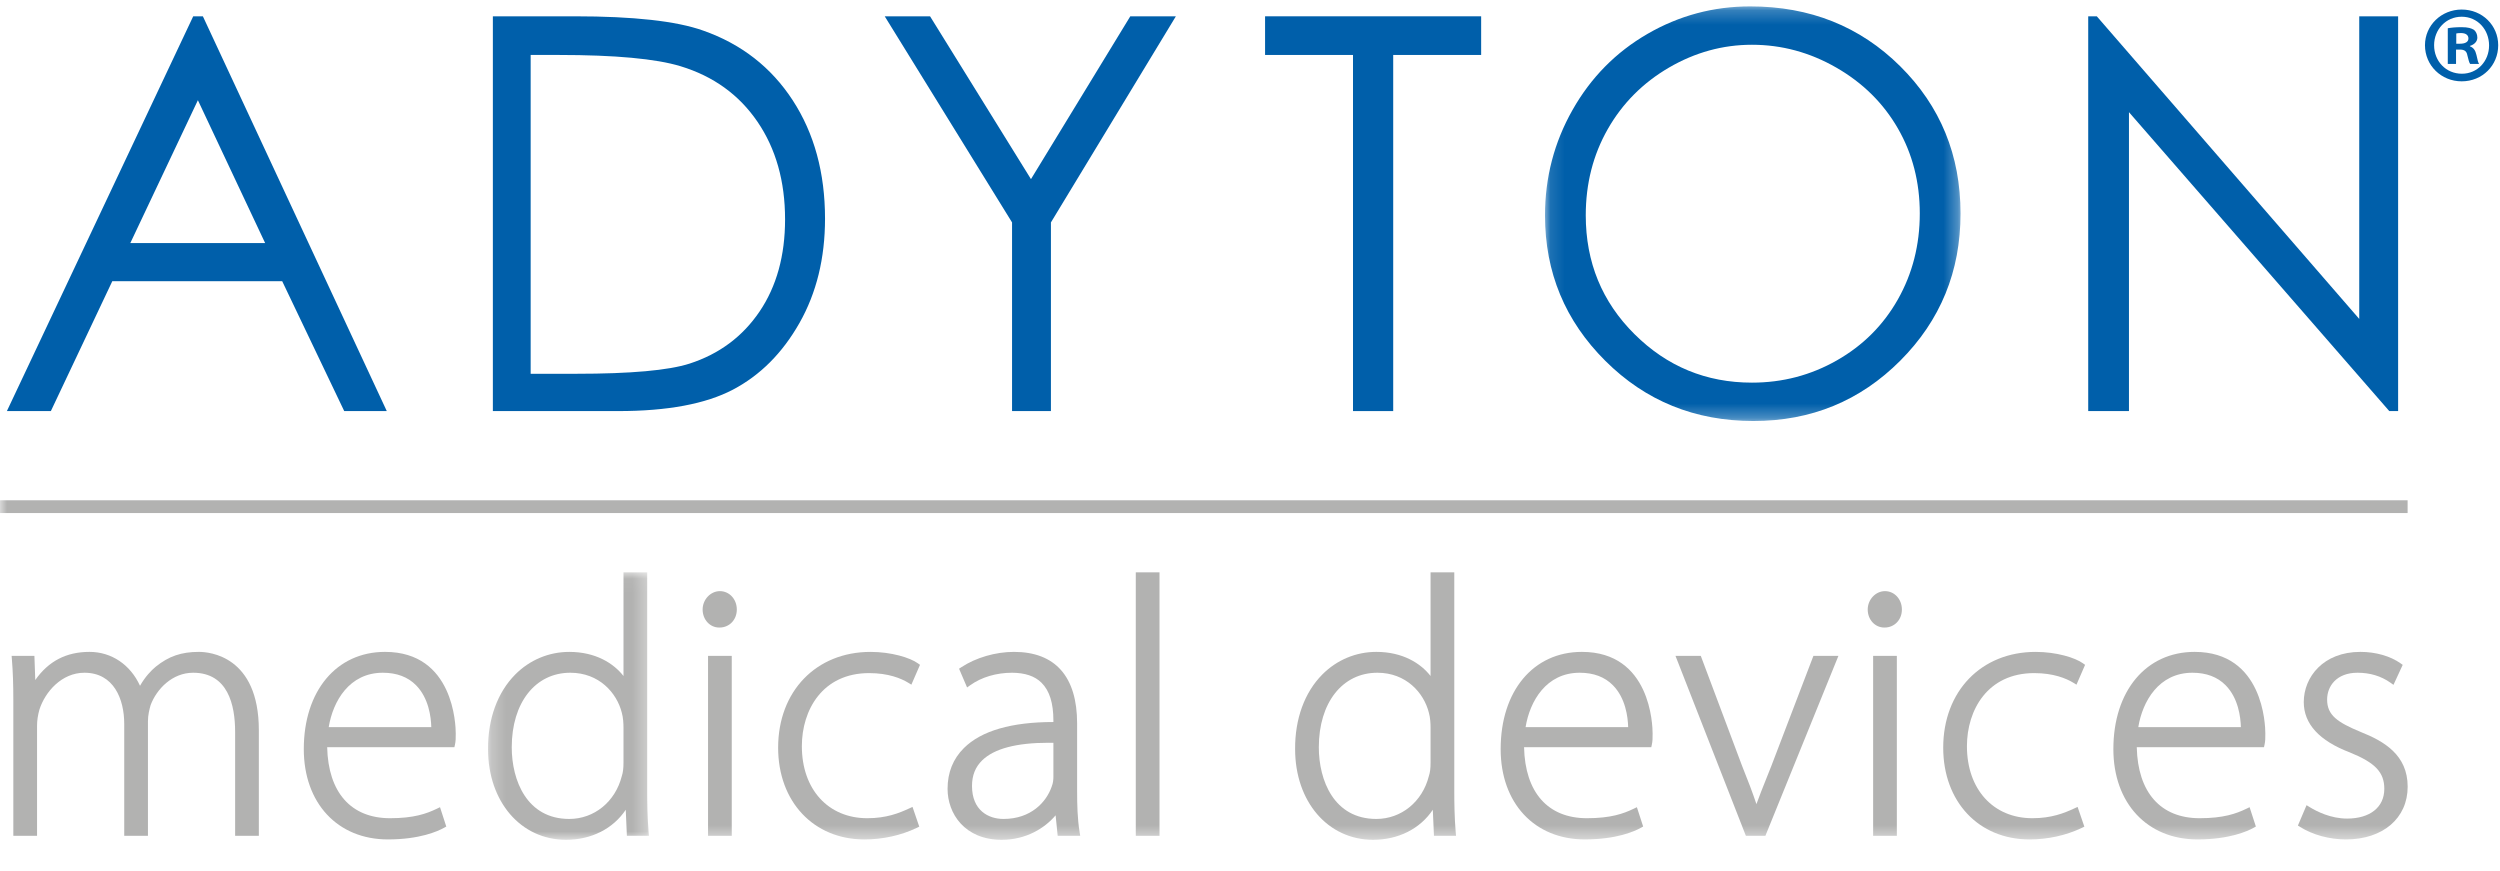
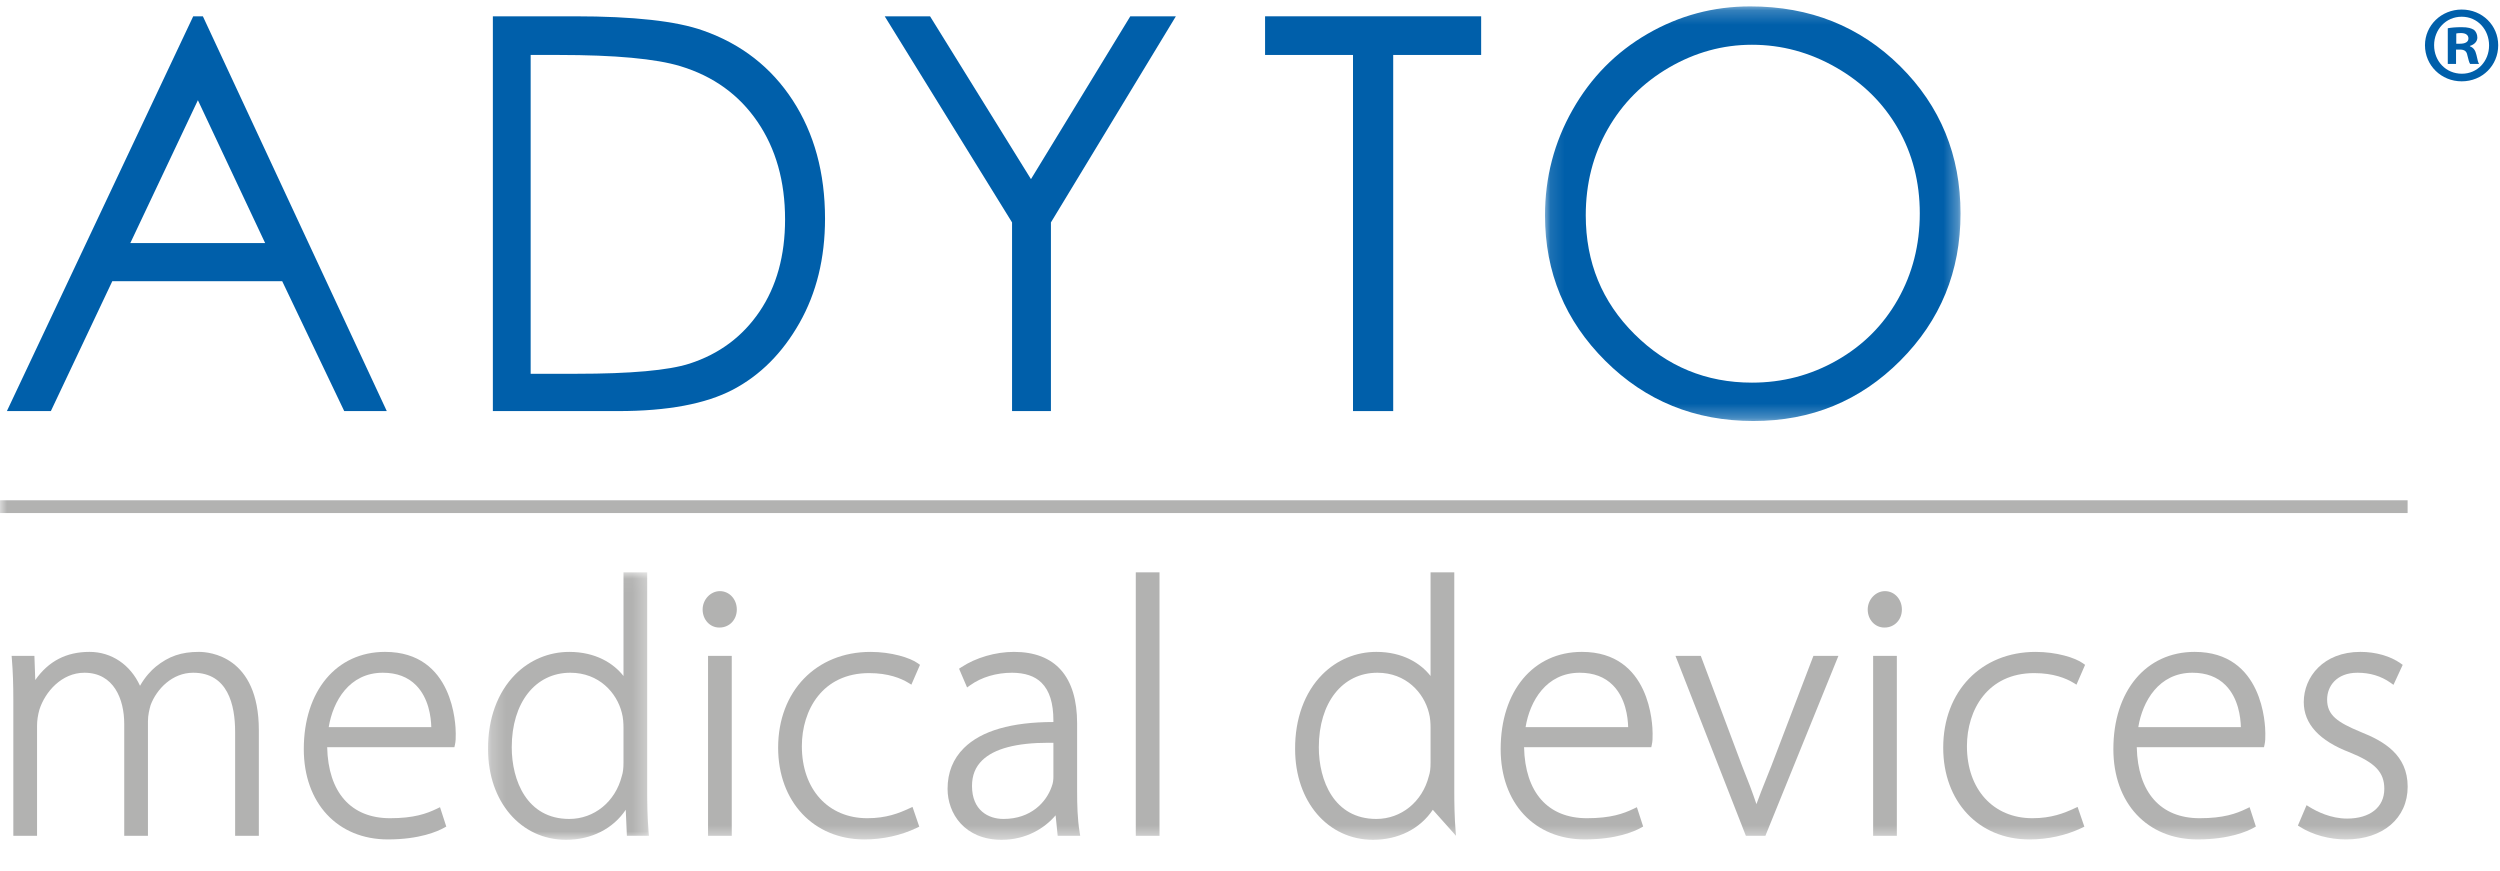
<svg xmlns="http://www.w3.org/2000/svg" xmlns:xlink="http://www.w3.org/1999/xlink" width="178px" height="62px" viewBox="0 0 178 62">
  <title>logo</title>
  <defs>
    <polygon id="path-1" points="0.116 0.207 29.702 0.207 29.702 29.728 0.116 29.728" />
    <polygon id="path-3" points="0.238 0.048 11.695 0.048 11.695 19.091 0.238 19.091" />
    <polygon id="path-5" points="0 59.545 177.872 59.545 177.872 0.207 0 0.207" />
  </defs>
  <g id="Page-1" stroke="none" stroke-width="1" fill="none" fill-rule="evenodd">
    <g id="Adyton-uvod_V1" transform="translate(-324, -24)">
      <g id="logo" transform="translate(324, 24)">
        <path d="M14.445,1.161 L27.538,29.268 L24.508,29.268 L20.092,20.02 L7.996,20.02 L3.622,29.268 L0.491,29.268 L13.757,1.161 L14.445,1.161 Z M14.09,7.134 L9.278,17.307 L18.878,17.307 L14.09,7.134 Z" id="Fill-1" fill="#005FAA" />
        <g id="Group-38" transform="translate(0, 0.248)">
          <path d="M35.092,29.021 L35.092,0.913 L40.914,0.913 C45.113,0.913 48.16,1.251 50.058,1.927 C52.779,2.881 54.909,4.538 56.442,6.894 C57.976,9.252 58.742,12.061 58.742,15.321 C58.742,18.136 58.134,20.613 56.919,22.754 C55.705,24.894 54.126,26.473 52.186,27.494 C50.244,28.512 47.525,29.021 44.025,29.021 L35.092,29.021 Z M37.783,26.365 L41.028,26.365 C44.91,26.365 47.601,26.123 49.103,25.639 C51.215,24.953 52.876,23.715 54.085,21.927 C55.294,20.137 55.897,17.952 55.897,15.369 C55.897,12.658 55.242,10.341 53.932,8.419 C52.62,6.497 50.795,5.18 48.454,4.467 C46.698,3.933 43.803,3.665 39.769,3.665 L37.783,3.665 L37.783,26.365 Z" id="Fill-2" fill="#005FAA" />
          <polygon id="Fill-4" fill="#005FAA" points="62.992 0.913 66.22 0.913 73.405 12.506 80.477 0.913 83.722 0.913 74.826 15.588 74.826 29.021 72.058 29.021 72.058 15.588" />
          <polygon id="Fill-6" fill="#005FAA" points="90.073 3.665 90.073 0.913 105.458 0.913 105.458 3.665 99.196 3.665 99.196 29.021 96.334 29.021 96.334 3.665" />
          <g id="Group-10" transform="translate(109.888, 0)">
            <mask id="mask-2" fill="white">
              <use xlink:href="#path-1" />
            </mask>
            <g id="Clip-9" />
            <path d="M14.728,0.207 C18.98,0.207 22.54,1.627 25.405,4.468 C28.269,7.309 29.702,10.804 29.702,14.958 C29.702,19.072 28.274,22.563 25.414,25.429 C22.556,28.295 19.07,29.728 14.957,29.728 C10.794,29.728 7.279,28.303 4.414,25.447 C1.547,22.595 0.116,19.142 0.116,15.092 C0.116,12.391 0.768,9.889 2.075,7.583 C3.378,5.277 5.158,3.47 7.413,2.165 C9.666,0.86 12.105,0.207 14.728,0.207 M14.852,2.939 C12.775,2.939 10.806,3.48 8.943,4.564 C7.084,5.649 5.631,7.109 4.585,8.944 C3.54,10.78 3.018,12.826 3.018,15.082 C3.018,18.423 4.173,21.243 6.488,23.543 C8.8,25.844 11.589,26.996 14.852,26.996 C17.032,26.996 19.048,26.466 20.902,25.408 C22.759,24.35 24.203,22.904 25.242,21.068 C26.28,19.231 26.801,17.193 26.801,14.949 C26.801,12.717 26.28,10.699 25.242,8.896 C24.203,7.091 22.741,5.649 20.855,4.564 C18.968,3.48 16.967,2.939 14.852,2.939" id="Fill-8" fill="#005FAA" mask="url(#mask-2)" />
          </g>
-           <polygon id="Fill-11" fill="#005FAA" points="148.681 29.021 148.681 0.913 149.292 0.913 167.978 22.46 167.978 0.913 170.746 0.913 170.746 29.021 170.117 29.021 151.582 7.738 151.582 29.021" />
          <path d="M174.886,2.864 L175.164,2.864 C175.489,2.864 175.752,2.756 175.752,2.493 C175.752,2.26 175.582,2.105 175.211,2.105 C175.056,2.105 174.948,2.12 174.886,2.136 L174.886,2.864 Z M174.87,4.304 L174.282,4.304 L174.282,1.764 C174.514,1.718 174.839,1.687 175.257,1.687 C175.737,1.687 175.953,1.764 176.139,1.873 C176.278,1.981 176.387,2.183 176.387,2.43 C176.387,2.709 176.17,2.926 175.86,3.019 L175.86,3.05 C176.108,3.143 176.247,3.328 176.324,3.669 C176.402,4.057 176.448,4.211 176.511,4.304 L175.876,4.304 C175.799,4.211 175.752,3.979 175.675,3.685 C175.628,3.406 175.474,3.282 175.149,3.282 L174.87,3.282 L174.87,4.304 Z M173.308,2.972 C173.308,4.103 174.143,5.001 175.288,5.001 C176.402,5.001 177.222,4.103 177.222,2.988 C177.222,1.857 176.402,0.943 175.273,0.943 C174.143,0.943 173.308,1.857 173.308,2.972 L173.308,2.972 Z M177.872,2.972 C177.872,4.413 176.742,5.543 175.273,5.543 C173.818,5.543 172.658,4.413 172.658,2.972 C172.658,1.563 173.818,0.432 175.273,0.432 C176.742,0.432 177.872,1.563 177.872,2.972 L177.872,2.972 Z" id="Fill-13" fill="#005FAA" />
          <path d="M14.165,46.166 C12.909,46.166 12.018,46.472 11.087,47.223 C10.769,47.488 10.34,47.927 9.969,48.581 C9.287,47.081 7.943,46.166 6.372,46.166 C4.723,46.166 3.454,46.823 2.511,48.171 L2.45,46.45 L0.828,46.45 L0.847,46.695 C0.921,47.627 0.949,48.452 0.949,49.638 L0.949,59.262 L2.638,59.262 L2.638,51.414 C2.638,51.051 2.696,50.665 2.807,50.274 C3.213,49.011 4.389,47.651 6.012,47.651 C8.101,47.651 8.845,49.528 8.845,51.286 L8.845,59.262 L10.534,59.262 L10.534,51.105 C10.534,50.66 10.636,50.266 10.725,49.95 C11.159,48.806 12.264,47.651 13.753,47.651 C16.223,47.651 16.741,49.936 16.741,51.852 L16.741,59.262 L18.43,59.262 L18.43,51.749 C18.43,46.436 14.877,46.166 14.165,46.166" id="Fill-15" fill="#B2B2B1" />
          <path d="M27.258,47.651 C28.246,47.651 29.042,47.951 29.624,48.543 C30.526,49.459 30.69,50.804 30.708,51.522 L23.405,51.522 C23.705,49.681 24.868,47.651 27.258,47.651 M27.413,46.166 C23.954,46.166 21.63,48.948 21.63,53.088 C21.63,56.935 24.036,59.519 27.618,59.519 C29.881,59.519 31.165,58.942 31.612,58.693 L31.775,58.602 L31.329,57.224 L31.095,57.337 C30.37,57.686 29.466,58.009 27.773,58.009 C24.99,58.009 23.368,56.171 23.295,52.954 L32.352,52.954 L32.392,52.776 C32.449,52.52 32.449,52.317 32.449,51.98 C32.449,51.385 32.308,46.166 27.413,46.166" id="Fill-17" fill="#B2B2B1" />
          <g id="Group-21" transform="translate(34.51, 40.455)">
            <mask id="mask-4" fill="white">
              <use xlink:href="#path-3" />
            </mask>
            <g id="Clip-20" />
            <path d="M6.02,17.606 C2.999,17.606 1.926,14.858 1.926,12.504 C1.926,9.33 3.603,7.196 6.097,7.196 C8.138,7.196 9.408,8.622 9.763,10.044 C9.862,10.391 9.883,10.817 9.883,11.114 L9.883,13.586 C9.883,14.011 9.848,14.298 9.761,14.56 C9.3,16.382 7.797,17.606 6.02,17.606 M11.571,15.722 L11.571,0.048 L9.883,0.048 L9.883,7.429 C9.175,6.52 7.891,5.712 6.02,5.712 C4.572,5.712 3.206,6.284 2.176,7.321 C0.912,8.594 0.224,10.481 0.238,12.633 C0.238,16.375 2.572,19.091 5.789,19.091 C7.597,19.091 9.139,18.304 10.043,16.953 L10.124,18.808 L11.695,18.808 L11.673,18.561 C11.585,17.554 11.571,16.35 11.571,15.722" id="Fill-19" fill="#B2B2B1" mask="url(#mask-4)" />
          </g>
          <path d="M51.257,41.841 C50.59,41.841 50.027,42.44 50.027,43.15 C50.027,43.869 50.545,44.433 51.206,44.433 L51.231,44.433 C51.933,44.433 52.461,43.881 52.461,43.15 C52.461,42.416 51.932,41.841 51.257,41.841" id="Fill-22" fill="#B2B2B1" />
          <mask id="mask-6" fill="white">
            <use xlink:href="#path-5" />
          </mask>
          <g id="Clip-25" />
          <polygon id="Fill-24" fill="#B2B2B1" mask="url(#mask-6)" points="50.413 59.262 52.101 59.262 52.101 46.45 50.413 46.45" />
          <path d="M61.88,47.677 C63.252,47.677 64.153,48.051 64.668,48.364 L64.89,48.5 L65.504,47.089 L65.356,46.982 C64.796,46.577 63.457,46.167 61.983,46.167 C58.109,46.167 55.403,48.97 55.403,52.985 C55.403,56.833 57.929,59.52 61.546,59.52 C62.856,59.52 64.144,59.236 65.27,58.699 L65.452,58.612 L64.971,57.204 L64.742,57.309 C64.01,57.648 63.113,58.009 61.751,58.009 C58.964,58.009 57.092,55.949 57.092,52.882 C57.092,50.291 58.572,47.677 61.88,47.677" id="Fill-26" fill="#B2B2B1" mask="url(#mask-6)" />
          <path d="M71.449,58.061 C70.365,58.061 69.207,57.445 69.207,55.714 C69.207,54.96 69.445,54.362 69.934,53.886 C70.787,53.056 72.372,52.637 74.652,52.637 C74.767,52.637 74.884,52.638 75.002,52.64 L75.002,55.07 C75.002,55.244 74.983,55.5 74.886,55.743 C74.505,56.864 73.402,58.061 71.449,58.061 M76.691,56.1 L76.691,51.26 C76.691,47.928 75.136,46.166 72.195,46.166 C70.883,46.166 69.481,46.575 68.443,47.26 L68.285,47.364 L68.856,48.699 L69.086,48.536 C69.884,47.965 70.942,47.651 72.068,47.651 C72.973,47.659 73.672,47.882 74.154,48.361 C74.725,48.927 75.002,49.808 75.002,51.054 L75.002,51.16 C72.015,51.161 69.871,51.784 68.631,53.013 C67.858,53.779 67.467,54.756 67.467,55.92 C67.467,57.666 68.673,59.546 71.32,59.546 C73.077,59.546 74.397,58.706 75.159,57.802 L75.308,59.262 L76.911,59.262 L76.868,58.999 C76.713,58.037 76.691,57.037 76.691,56.1" id="Fill-27" fill="#B2B2B1" mask="url(#mask-6)" />
          <polygon id="Fill-28" fill="#B2B2B1" mask="url(#mask-6)" points="80.868 59.262 82.557 59.262 82.557 40.503 80.868 40.503" />
-           <path d="M97.994,58.061 C94.973,58.061 93.9,55.312 93.9,52.959 C93.9,49.784 95.576,47.651 98.071,47.651 C100.112,47.651 101.381,49.077 101.736,50.498 C101.836,50.846 101.856,51.272 101.856,51.569 L101.856,54.04 C101.856,54.466 101.821,54.752 101.734,55.014 C101.274,56.837 99.77,58.061 97.994,58.061 M103.545,56.177 L103.545,40.502 L101.856,40.502 L101.856,47.883 C101.148,46.974 99.864,46.166 97.994,46.166 C96.545,46.166 95.18,46.738 94.149,47.776 C92.886,49.048 92.198,50.935 92.212,53.088 C92.212,56.83 94.546,59.546 97.762,59.546 C99.571,59.546 101.113,58.758 102.016,57.408 L102.098,59.262 L103.669,59.262 L103.647,59.015 C103.558,58.008 103.545,56.805 103.545,56.177" id="Fill-29" fill="#B2B2B1" mask="url(#mask-6)" />
+           <path d="M97.994,58.061 C94.973,58.061 93.9,55.312 93.9,52.959 C93.9,49.784 95.576,47.651 98.071,47.651 C100.112,47.651 101.381,49.077 101.736,50.498 C101.836,50.846 101.856,51.272 101.856,51.569 L101.856,54.04 C101.856,54.466 101.821,54.752 101.734,55.014 C101.274,56.837 99.77,58.061 97.994,58.061 M103.545,56.177 L103.545,40.502 L101.856,40.502 L101.856,47.883 C101.148,46.974 99.864,46.166 97.994,46.166 C96.545,46.166 95.18,46.738 94.149,47.776 C92.886,49.048 92.198,50.935 92.212,53.088 C92.212,56.83 94.546,59.546 97.762,59.546 C99.571,59.546 101.113,58.758 102.016,57.408 L103.669,59.262 L103.647,59.015 C103.558,58.008 103.545,56.805 103.545,56.177" id="Fill-29" fill="#B2B2B1" mask="url(#mask-6)" />
          <path d="M112.475,47.651 C113.463,47.651 114.259,47.951 114.841,48.543 C115.743,49.459 115.907,50.804 115.925,51.522 L108.622,51.522 C108.922,49.681 110.085,47.651 112.475,47.651 M112.63,46.166 C109.171,46.166 106.847,48.948 106.847,53.088 C106.847,56.935 109.254,59.519 112.835,59.519 C115.098,59.519 116.382,58.942 116.829,58.693 L116.993,58.602 L116.546,57.224 L116.312,57.337 C115.587,57.686 114.683,58.009 112.99,58.009 C110.208,58.009 108.585,56.171 108.513,52.954 L117.57,52.954 L117.61,52.776 C117.666,52.52 117.666,52.317 117.666,51.98 C117.666,51.385 117.525,46.166 112.63,46.166" id="Fill-30" fill="#B2B2B1" mask="url(#mask-6)" />
          <path d="M126.128,54.266 C126,54.593 125.873,54.912 125.747,55.224 C125.5,55.841 125.264,56.432 125.058,57.006 C124.786,56.196 124.465,55.343 124.031,54.269 L121.096,46.45 L119.294,46.45 L124.25,59.118 L124.307,59.262 L125.695,59.262 L130.895,46.45 L129.115,46.45 L126.128,54.266 Z" id="Fill-31" fill="#B2B2B1" mask="url(#mask-6)" />
          <polygon id="Fill-32" fill="#B2B2B1" mask="url(#mask-6)" points="133.367 59.262 135.055 59.262 135.055 46.45 133.367 46.45" />
          <path d="M134.211,41.841 C133.544,41.841 132.981,42.44 132.981,43.15 C132.981,43.869 133.499,44.433 134.16,44.433 L134.185,44.433 C134.886,44.433 135.415,43.881 135.415,43.15 C135.415,42.416 134.886,41.841 134.211,41.841" id="Fill-33" fill="#B2B2B1" mask="url(#mask-6)" />
          <path d="M144.834,47.677 C146.206,47.677 147.108,48.051 147.623,48.364 L147.845,48.5 L148.458,47.089 L148.31,46.982 C147.75,46.577 146.411,46.167 144.937,46.167 C141.063,46.167 138.357,48.97 138.357,52.985 C138.357,56.833 140.883,59.52 144.5,59.52 C145.81,59.52 147.098,59.236 148.224,58.699 L148.406,58.612 L147.925,57.204 L147.697,57.309 C146.963,57.648 146.068,58.009 144.706,58.009 C141.918,58.009 140.046,55.949 140.046,52.882 C140.046,50.291 141.526,47.677 144.834,47.677" id="Fill-34" fill="#B2B2B1" mask="url(#mask-6)" />
          <path d="M156.101,47.651 C157.088,47.651 157.884,47.951 158.466,48.543 C159.368,49.459 159.532,50.804 159.55,51.522 L152.247,51.522 C152.547,49.681 153.71,47.651 156.101,47.651 M156.255,46.166 C152.796,46.166 150.472,48.948 150.472,53.088 C150.472,56.935 152.879,59.519 156.461,59.519 C158.723,59.519 160.007,58.942 160.455,58.693 L160.618,58.602 L160.171,57.224 L159.937,57.337 C159.212,57.686 158.308,58.009 156.615,58.009 C153.833,58.009 152.21,56.171 152.138,52.954 L161.195,52.954 L161.235,52.776 C161.292,52.52 161.292,52.317 161.292,51.98 C161.292,51.385 161.15,46.166 156.255,46.166" id="Fill-35" fill="#B2B2B1" mask="url(#mask-6)" />
          <path d="M168.097,51.874 C166.433,51.182 165.691,50.684 165.691,49.56 C165.691,48.61 166.36,47.651 167.856,47.651 C168.745,47.651 169.532,47.888 170.194,48.356 L170.416,48.513 L171.073,47.09 L170.919,46.98 C170.189,46.464 169.148,46.166 168.061,46.166 C165.413,46.166 164.028,47.965 164.028,49.741 C164.028,51.291 165.133,52.497 167.307,53.324 C169.121,54.061 169.763,54.74 169.763,55.919 C169.763,57.224 168.747,58.035 167.11,58.035 C165.949,58.035 164.946,57.524 164.451,57.219 L164.227,57.081 L163.61,58.532 L163.774,58.635 C164.673,59.197 165.86,59.52 167.032,59.52 C169.66,59.52 171.426,58.011 171.426,55.765 C171.426,53.503 169.742,52.528 168.097,51.874" id="Fill-36" fill="#B2B2B1" mask="url(#mask-6)" />
          <polygon id="Fill-37" fill="#B2B2B1" mask="url(#mask-6)" points="0 36.281 171.422 36.281 171.422 35.372 0 35.372" />
        </g>
      </g>
    </g>
  </g>
</svg>